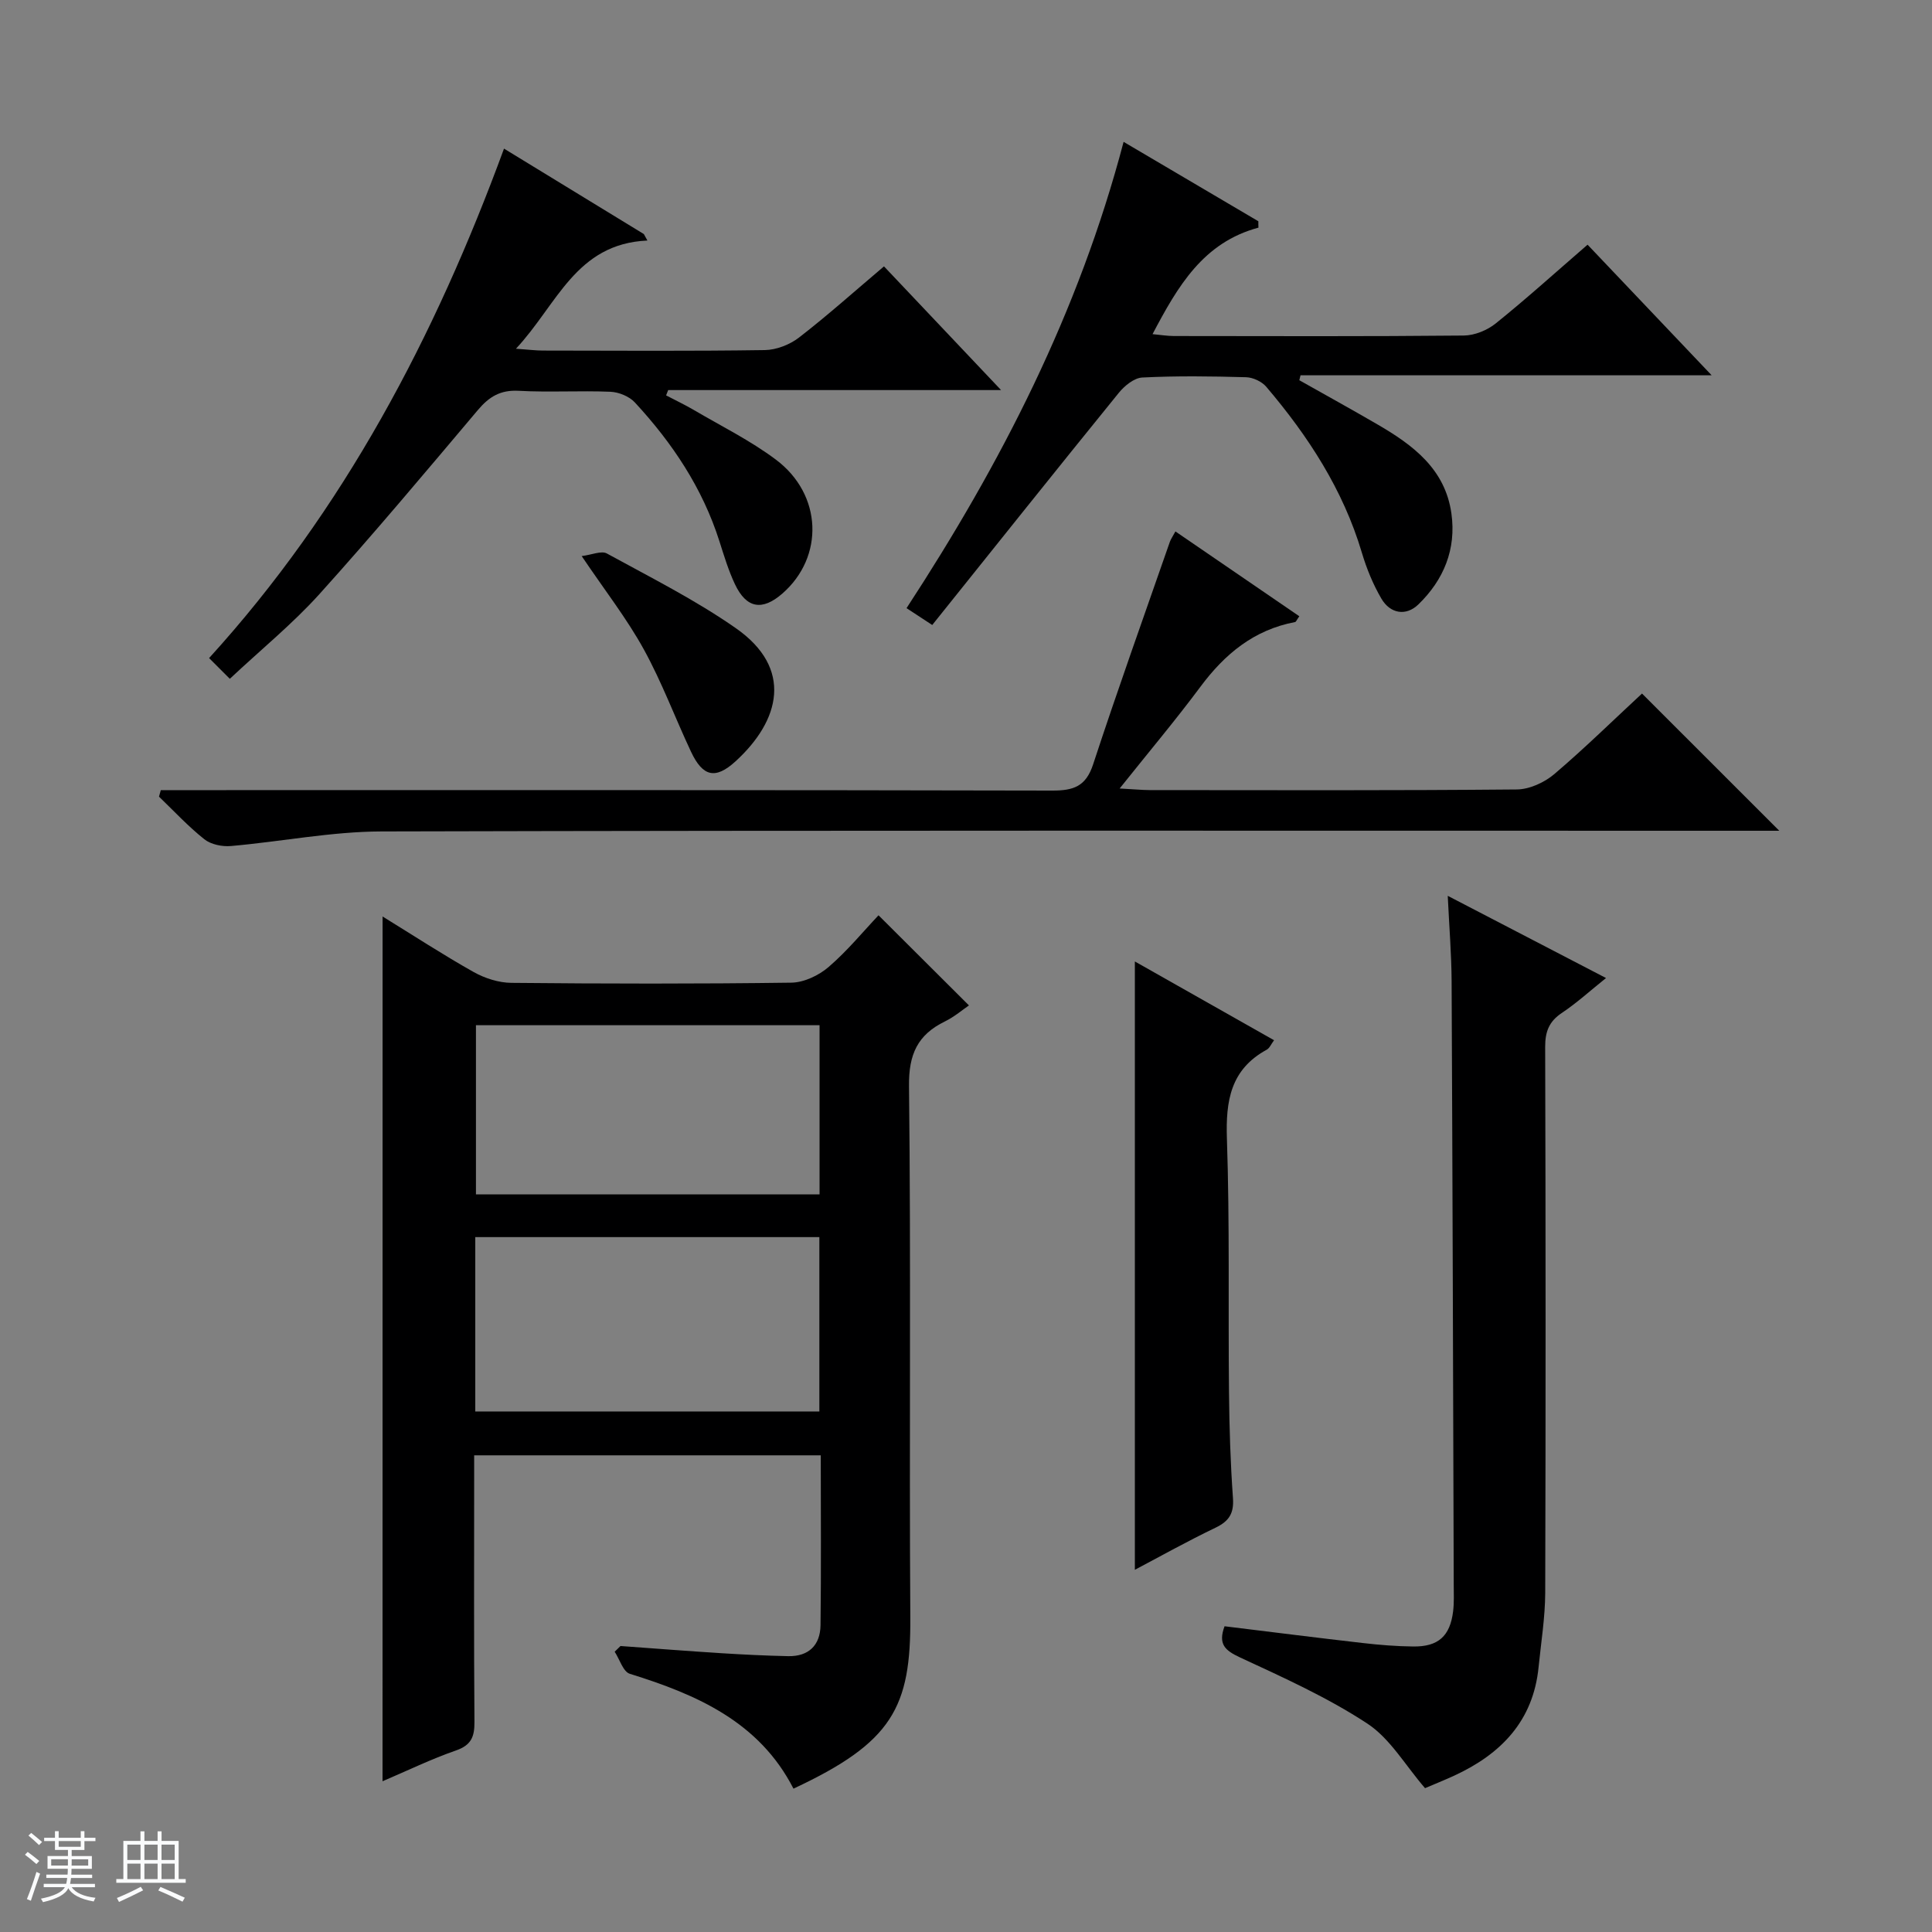
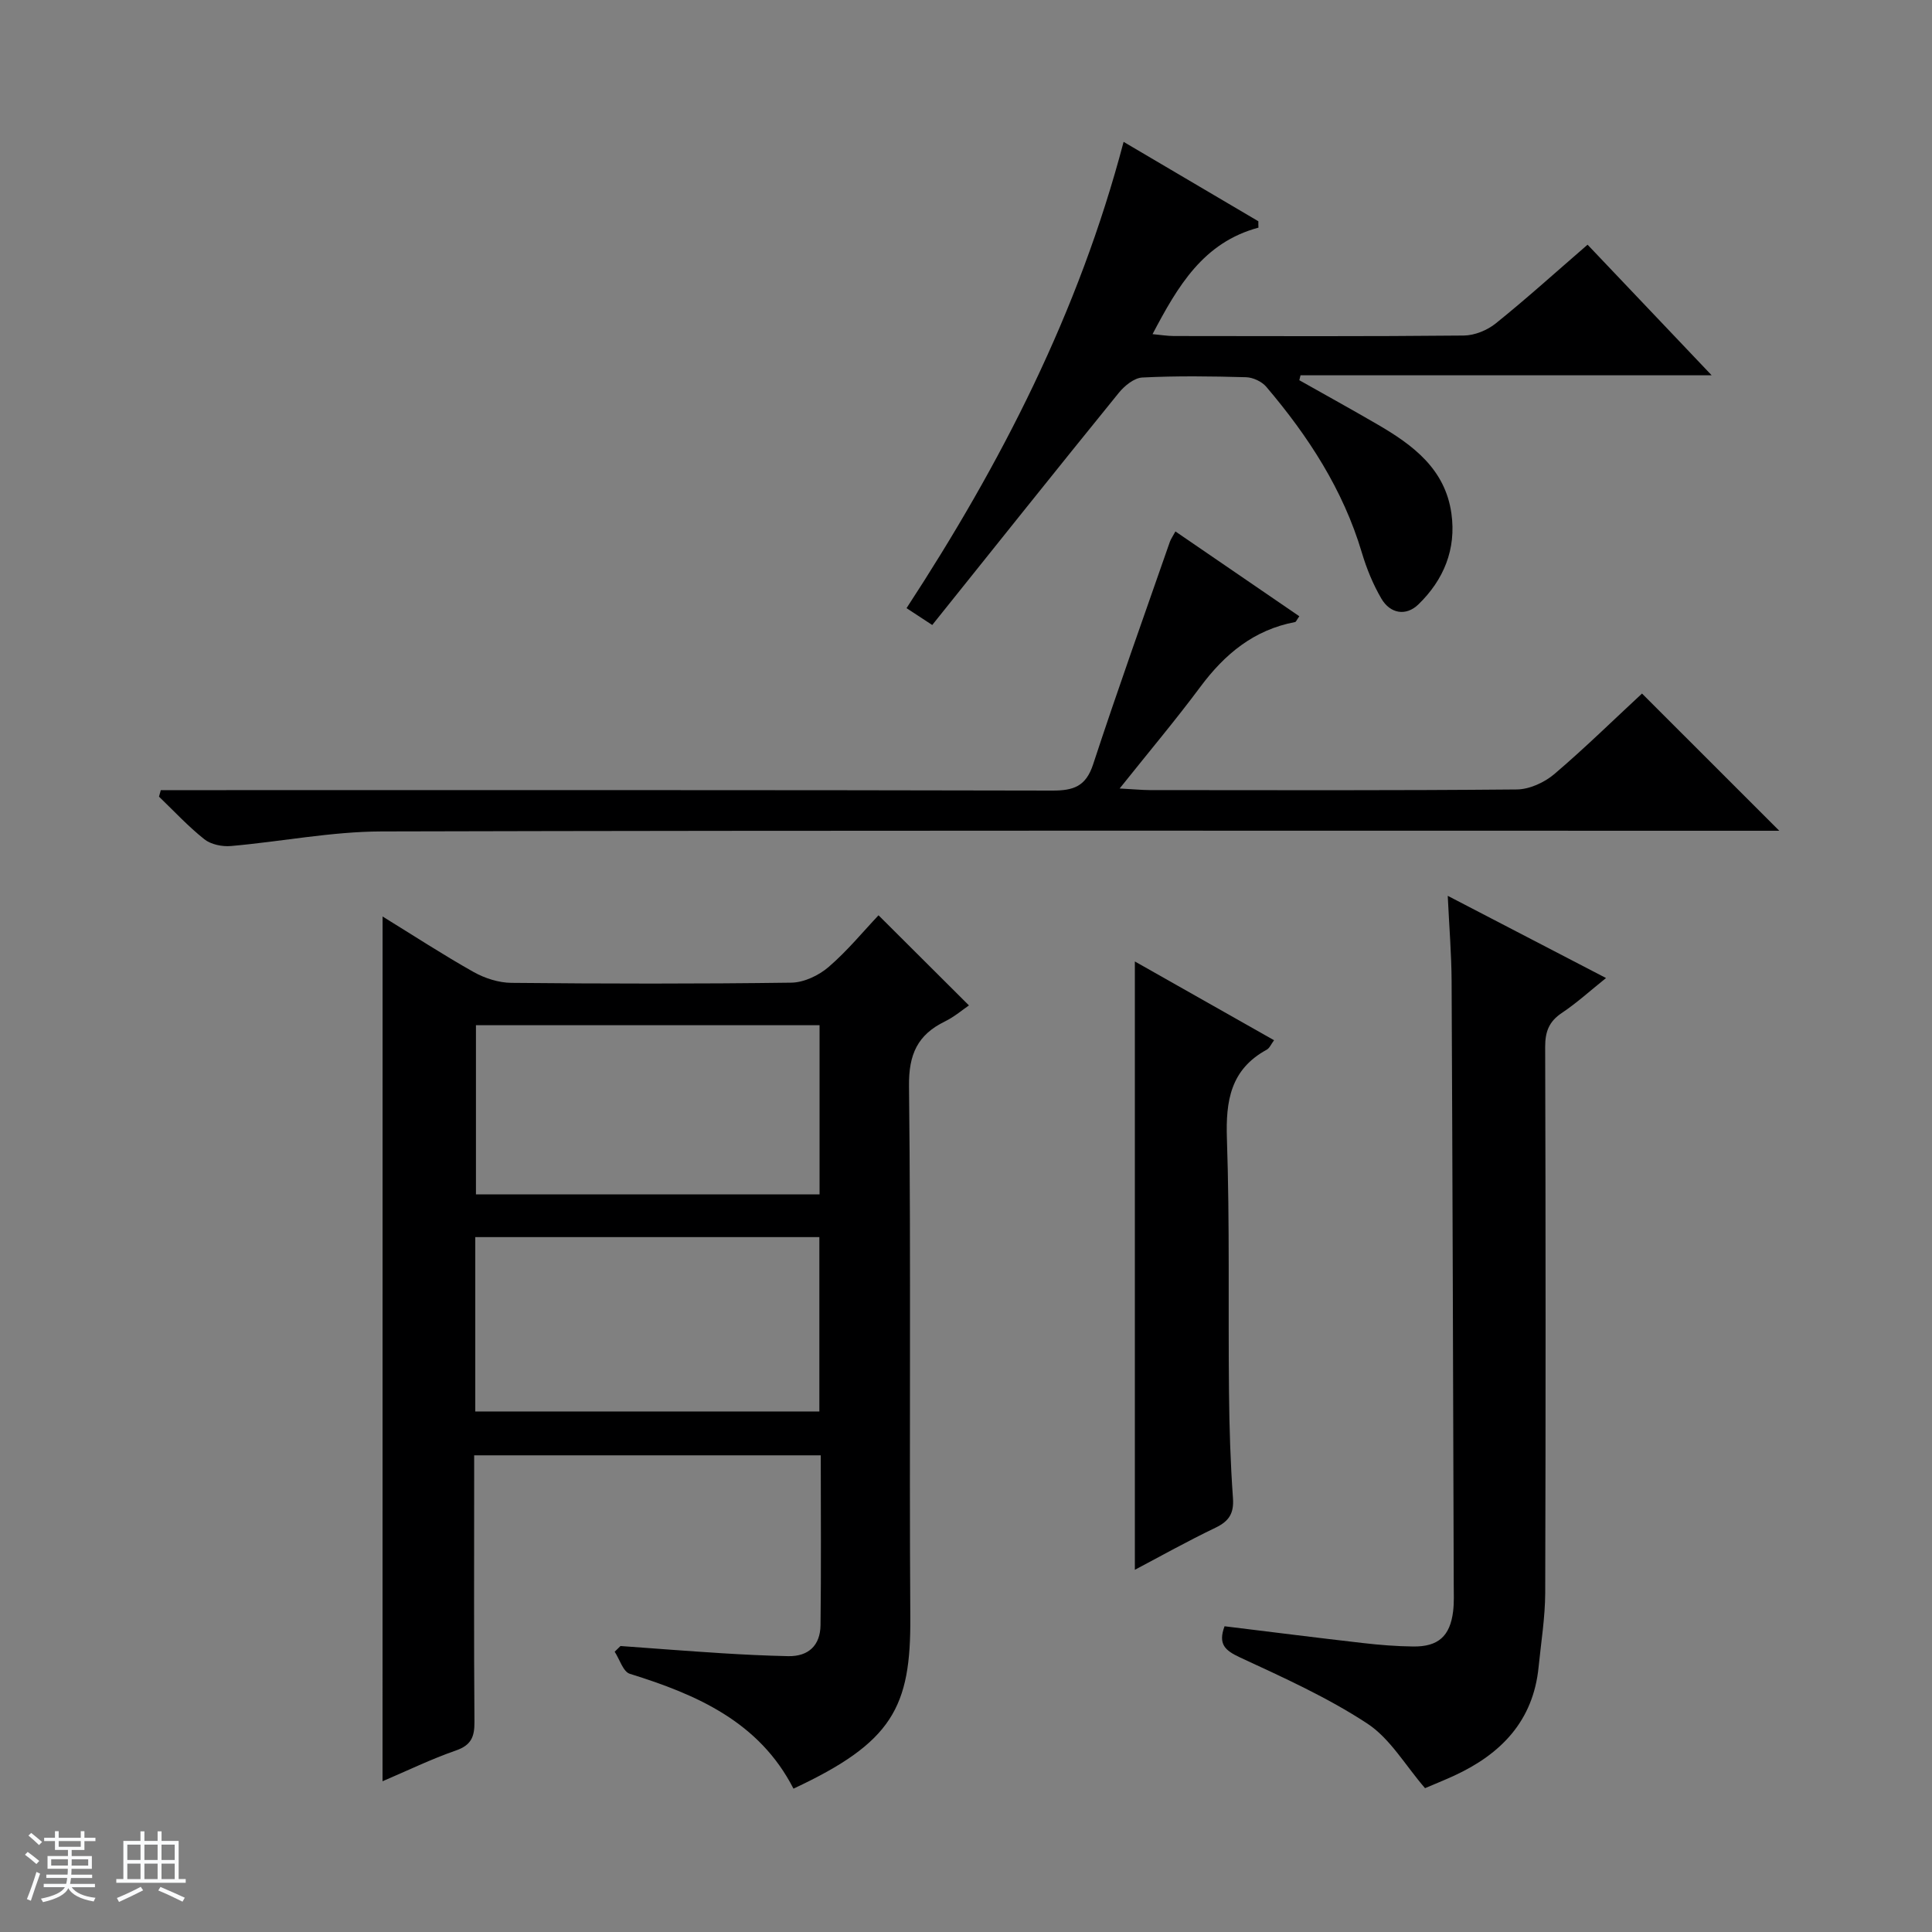
<svg xmlns="http://www.w3.org/2000/svg" enable-background="new 0 0 400 400" viewBox="0 0 400 400">
  <rect x="0" y="0" width="400" height="400" fill="#808080" stroke="none" />
  <path d="m5.17 384 .56-.58c.85.61 1.65 1.24 2.4 1.87l-.59.64c-.84-.73-1.63-1.38-2.37-1.93m1.22 9.53-.82-.34c.71-1.76 1.37-3.64 1.98-5.63.24.13.5.25.76.36-.6 1.67-1.24 3.54-1.92 5.61m-.5-13.5.57-.54c.56.44 1.31 1.06 2.26 1.87l-.64.64c-.68-.66-1.41-1.32-2.19-1.97m3.25.46h2.24v-1.36h.77v1.36h4.57v-1.36h.76v1.36h2.28v.69h-2.28v1.84h-2.64v1.26h4.18v2.64h-4.21c0 .45-.02.86-.05 1.21h4.32v.69h-4.38c-.04.34-.1.75-.19 1.22h5.15v.69h-4.82c.87 1.19 2.51 1.92 4.93 2.19-.17.31-.3.57-.37.76-2.77-.49-4.52-1.41-5.26-2.76-.56 1.26-2.3 2.23-5.24 2.9-.12-.24-.26-.48-.43-.72 2.73-.55 4.38-1.34 4.96-2.38h-4.38v-.69h4.65c.1-.38.17-.79.21-1.22h-4.32v-.69h4.4c.03-.34.05-.75.05-1.21h-4.2v-2.64h4.23v-1.26h-2.69v-1.84h-2.24zm1.46 4.46v1.29h3.45c.01-.4.02-.57.01-.53v-.32-.45h-3.46zm1.55-2.59h4.57v-1.19h-4.57zm6.11 2.59h-3.42v.77c-.01.19-.01.37-.02.53h3.44z" fill="#fafbfc" />
  <path d="m32.63 379.16h.82v1.98h3.54v7.89h1.46v.78h-14.37v-.78h1.46v-7.89h3.54v-1.98h.82v1.98h2.73zm-3.49 11.48.5.73c-1.61.82-3.28 1.63-5 2.41-.13-.27-.28-.55-.44-.82 1.75-.72 3.4-1.49 4.94-2.32m-2.78-5.55h2.73v-3.18h-2.73zm0 3.95h2.73v-3.2h-2.73zm3.54-3.95h2.73v-3.18h-2.73zm0 3.95h2.73v-3.2h-2.73zm7.89 4.68c-1.84-.92-3.51-1.7-5.02-2.32l.45-.73c1.89.8 3.57 1.55 5.04 2.23zm-1.62-11.81h-2.73v3.18h2.73zm-2.73 7.13h2.73v-3.2h-2.73v3.19z" fill="#fafbfc" />
  <g fill="#000001">
    <path d="m79.21 189.75c6.43 3.96 12.51 7.93 18.82 11.48 2.33 1.31 5.22 2.24 7.86 2.26 19.32.19 38.65.22 57.96-.04 2.62-.04 5.68-1.5 7.71-3.25 3.88-3.34 7.17-7.36 10.33-10.7 6.49 6.47 12.46 12.42 18.72 18.66-1.23.83-2.97 2.33-4.96 3.31-5.68 2.77-7.53 6.81-7.45 13.4.42 36.64.03 73.29.27 109.93.13 18.67-3.68 25.94-24.19 35.52-7.07-13.81-19.96-19.46-33.89-23.78-1.38-.43-2.1-3-3.13-4.57.4-.39.8-.79 1.21-1.18 6.91.5 13.83 1.04 20.75 1.48 4.64.29 9.29.52 13.95.62 4.26.09 6.65-2.27 6.71-6.39.15-11.63.05-23.26.05-35.19-23.86 0-47.43 0-71.76 0v5.25c0 16.66-.07 33.31.06 49.97.02 3.04-.66 4.78-3.81 5.88-5.13 1.78-10.04 4.17-15.22 6.38.01-59.84.01-119.13.01-179.04zm19.19 66.38v36.1h71.24c0-12.21 0-24.1 0-36.1-23.81 0-47.25 0-71.24 0zm71.28-8.85c0-11.85 0-23.4 0-35.02-23.87 0-47.42 0-71.14 0v35.02z" />
    <path d="m253.53 336.7c9.58 1.17 19.1 2.38 28.62 3.47 3.46.4 6.96.68 10.44.72 5.19.06 7.63-2.15 8.26-7.27.22-1.81.14-3.66.13-5.49-.13-41.66-.24-83.32-.44-124.99-.03-5.57-.49-11.15-.8-17.67 11.33 5.88 21.76 11.3 32.77 17.02-3.27 2.62-6.05 5.16-9.15 7.23-2.67 1.78-3.46 3.9-3.45 7.05.11 37.67.12 75.33.01 113-.02 5.13-.86 10.25-1.37 15.37-1.1 11.13-7.74 17.99-17.43 22.47-2.11.97-4.26 1.83-6.08 2.61-4.09-4.72-7.23-10.29-11.99-13.4-8.25-5.41-17.38-9.52-26.37-13.69-3.07-1.44-4.52-2.72-3.15-6.43z" />
    <path d="m339.96 143.59c9.55 9.54 18.71 18.71 28.42 28.41-2.16 0-4.04 0-5.93 0-94.49 0-188.98-.1-283.46.14-10.39.03-20.77 2.11-31.17 3.02-1.81.16-4.14-.31-5.51-1.4-3.35-2.66-6.29-5.84-9.39-8.82.12-.45.25-.9.37-1.35h5.59c59.66 0 119.32-.05 178.98.09 4.4.01 6.96-.85 8.46-5.43 5.06-15.43 10.54-30.71 15.88-46.05.22-.62.62-1.17 1.16-2.17 8.6 5.88 17.12 11.72 25.65 17.56-.53.74-.67 1.16-.88 1.2-8.5 1.6-14.55 6.61-19.59 13.39-5.11 6.87-10.64 13.44-16.73 21.07 3.03.16 4.62.32 6.22.33 25.33.02 50.66.1 75.99-.13 2.63-.02 5.71-1.43 7.77-3.17 6.31-5.37 12.25-11.21 18.17-16.69z" />
-     <path d="m47.58 140.54c-1.55-1.55-2.6-2.61-4.29-4.29 27.91-30.68 46.75-66.5 61.06-105.48 9.82 6 19.39 11.85 28.95 17.69.25.45.49.89.74 1.34-14.86.66-18.67 13.26-27.22 22.4 2.69.19 4.13.38 5.57.38 15.33.02 30.65.13 45.97-.1 2.39-.04 5.16-1.12 7.07-2.6 5.9-4.56 11.47-9.55 17.59-14.73 8 8.45 15.82 16.72 24.24 25.61-23.5 0-46.21 0-68.92 0-.14.37-.28.73-.43 1.1 1.9 1 3.85 1.92 5.7 3 5.73 3.37 11.76 6.35 17.04 10.31 9.63 7.22 10.02 20.13 1.34 27.71-4.18 3.65-7.46 3.1-9.84-1.95-1.34-2.84-2.25-5.89-3.21-8.89-3.5-11-9.75-20.35-17.5-28.72-1.16-1.26-3.33-2.14-5.07-2.21-6.32-.26-12.67.15-18.98-.2-3.78-.21-6.12 1.22-8.45 3.98-10.82 12.82-21.61 25.69-32.84 38.15-5.55 6.14-12.05 11.43-18.52 17.5z" />
    <path d="m260.55 47.13c-11.43 3.07-16.68 12.08-21.93 22.05 1.71.16 3.08.39 4.46.39 19.99.02 39.99.1 59.98-.1 2.24-.02 4.86-1.09 6.62-2.51 6.35-5.11 12.4-10.58 19.01-16.3 8.39 8.83 16.71 17.59 25.69 27.04-28.88 0-57 0-85.12 0-.08.34-.17.68-.25 1.02 5.39 3.04 10.81 6.03 16.16 9.14 7.36 4.27 14.04 9.23 15.33 18.46 1.04 7.4-1.61 13.76-6.85 18.83-2.56 2.47-5.82 1.91-7.65-1.21-1.73-2.96-3.07-6.24-4.05-9.54-3.88-13.03-11.1-24.11-19.79-34.33-.92-1.08-2.74-1.93-4.17-1.97-7.16-.2-14.34-.3-21.48.06-1.7.08-3.7 1.72-4.89 3.19-12.87 15.85-25.6 31.82-38.61 48.05-2.46-1.62-3.75-2.46-5.32-3.49 19.57-29.96 35.62-61.15 44.94-96.54 9.6 5.66 18.75 11.05 27.9 16.44-.01.43 0 .88.02 1.32z" />
    <path d="m234.96 325.01c0-41.96 0-83.66 0-125.95 9.58 5.42 19.05 10.78 28.82 16.31-.6.79-.92 1.63-1.52 1.96-7.48 4.08-8.51 10.57-8.24 18.46.59 17.46.25 34.96.43 52.44.07 7.31.3 14.63.82 21.92.23 3.17-.8 4.78-3.58 6.13-5.8 2.78-11.41 5.92-16.73 8.73z" />
-     <path d="m120.43 115.13c2.1-.26 4.08-1.16 5.21-.54 9.03 4.95 18.3 9.6 26.71 15.47 11.91 8.31 9.21 19.1-.08 27.58-4.19 3.82-6.79 3.13-9.21-2.02-3.31-7.04-6.03-14.4-9.78-21.2-3.5-6.35-8.03-12.15-12.85-19.29z" />
+     <path d="m120.43 115.13z" />
  </g>
</svg>